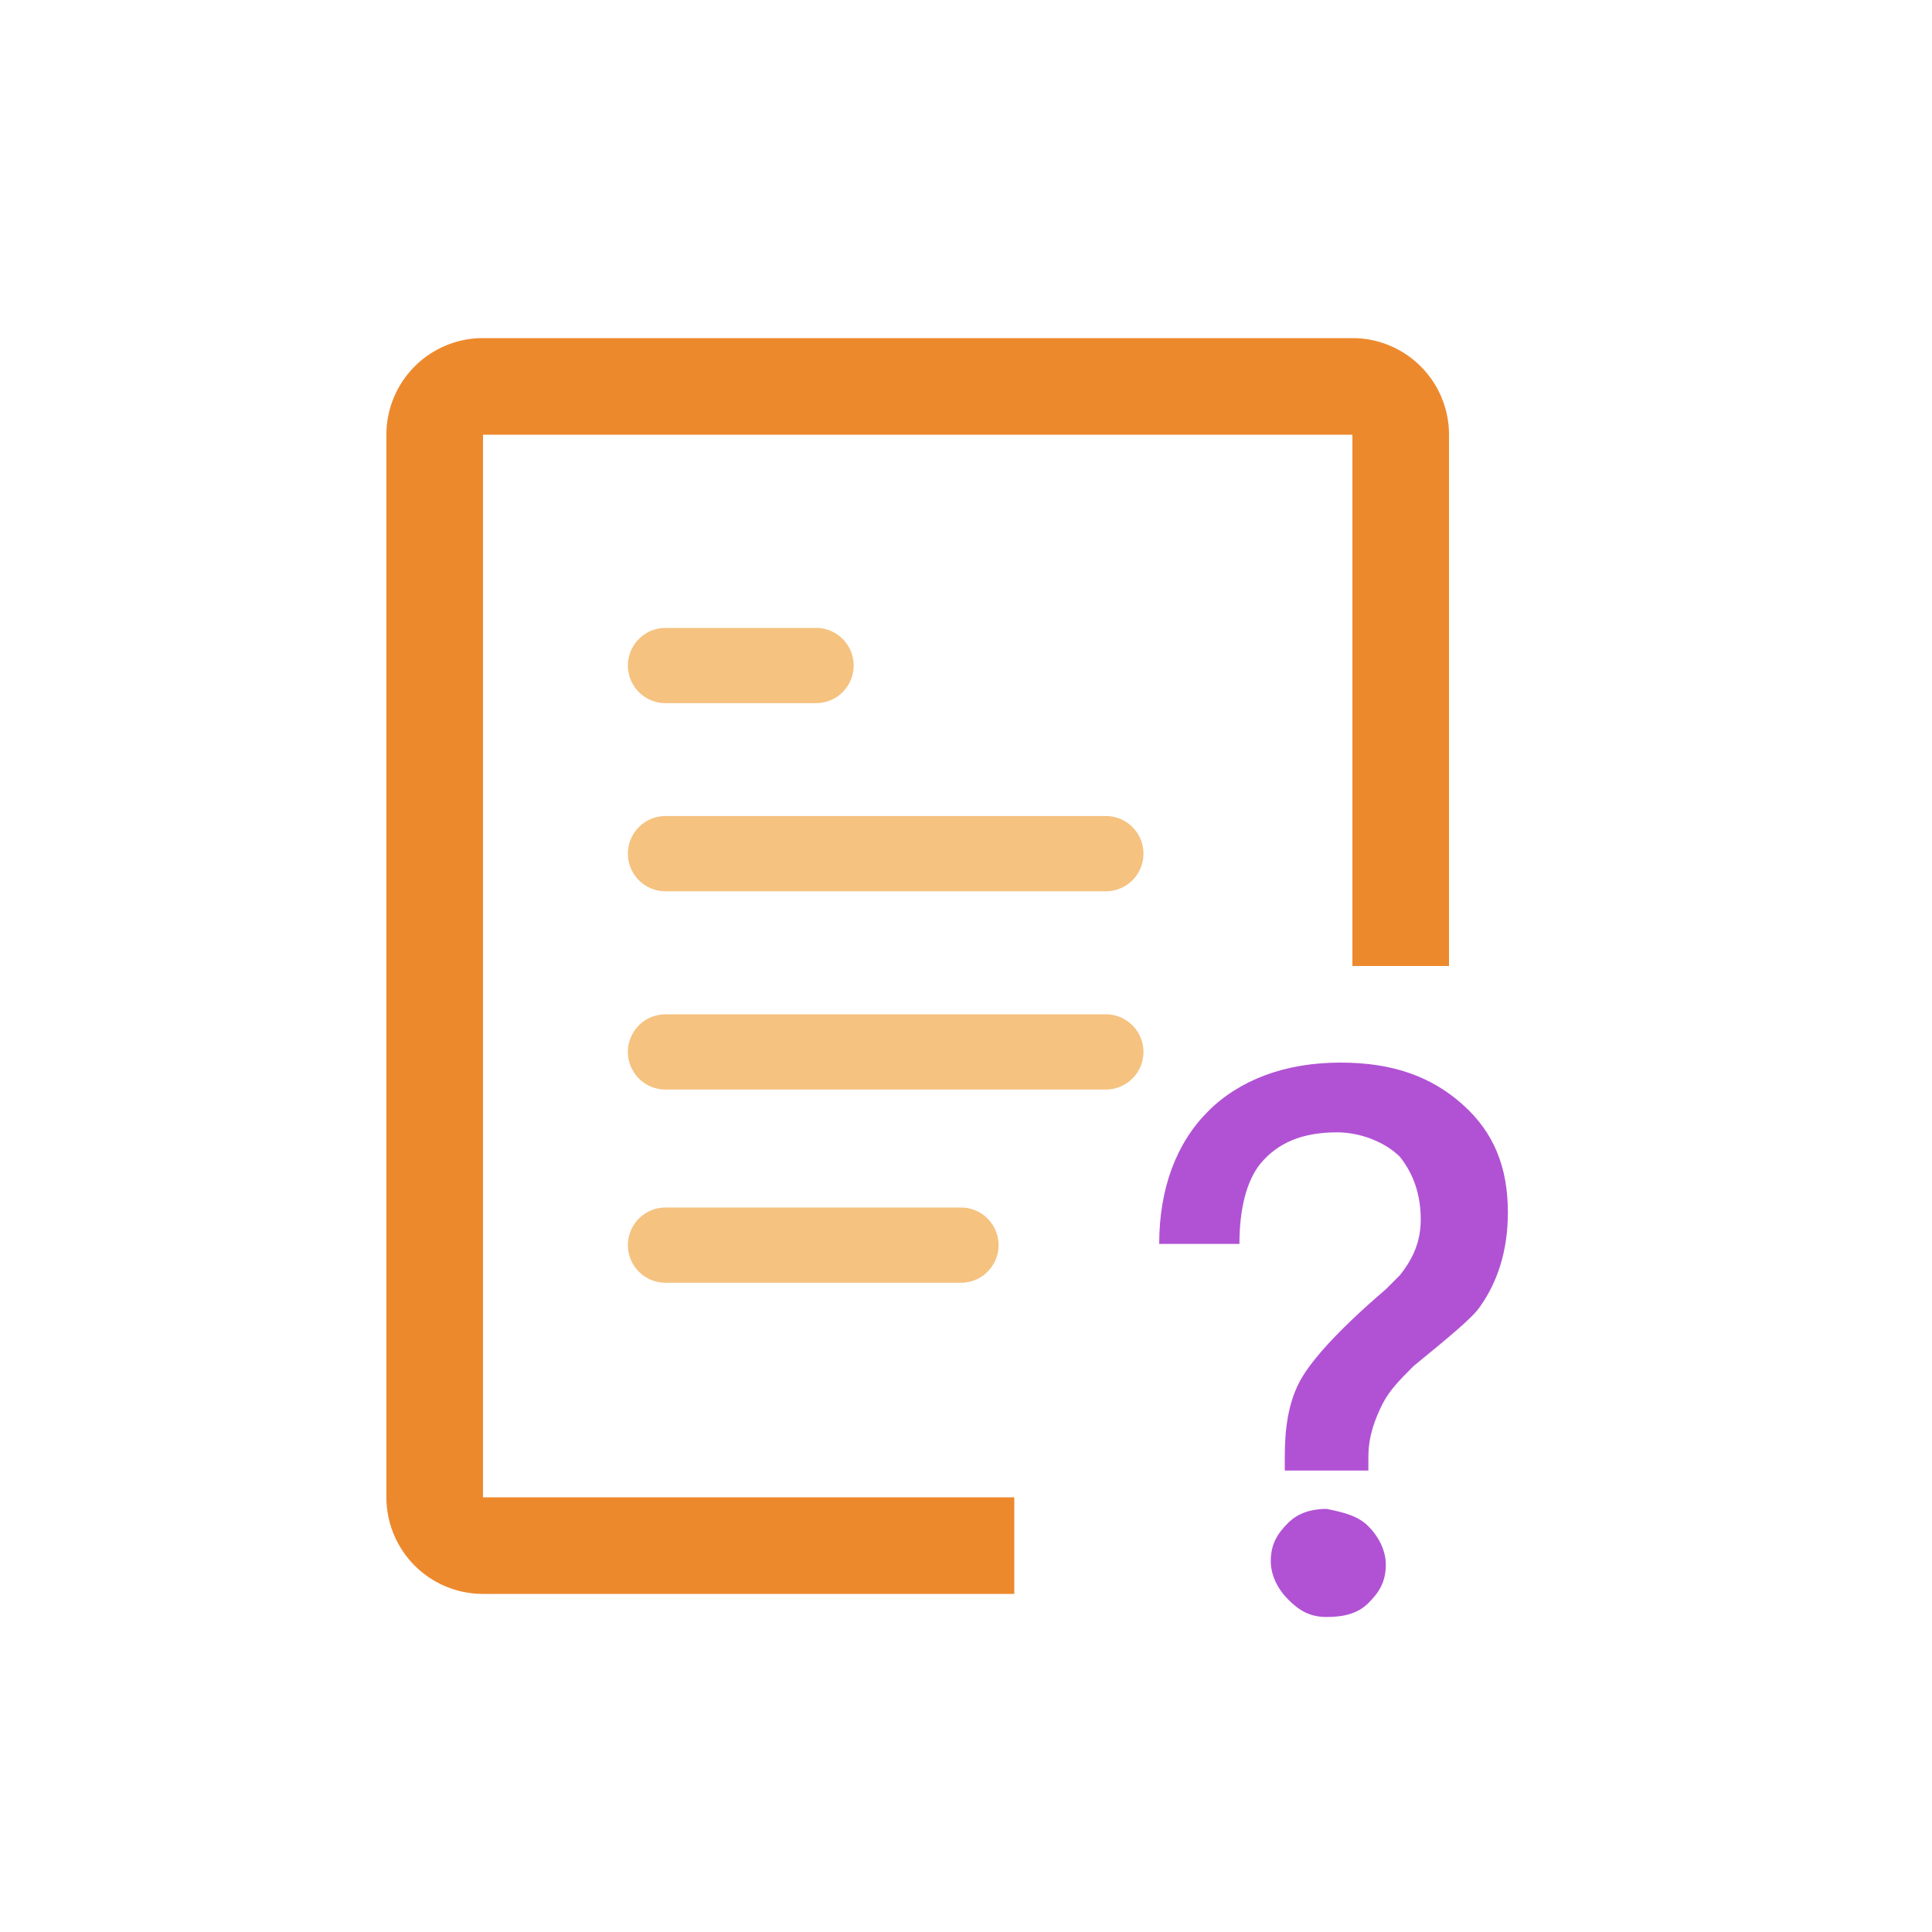
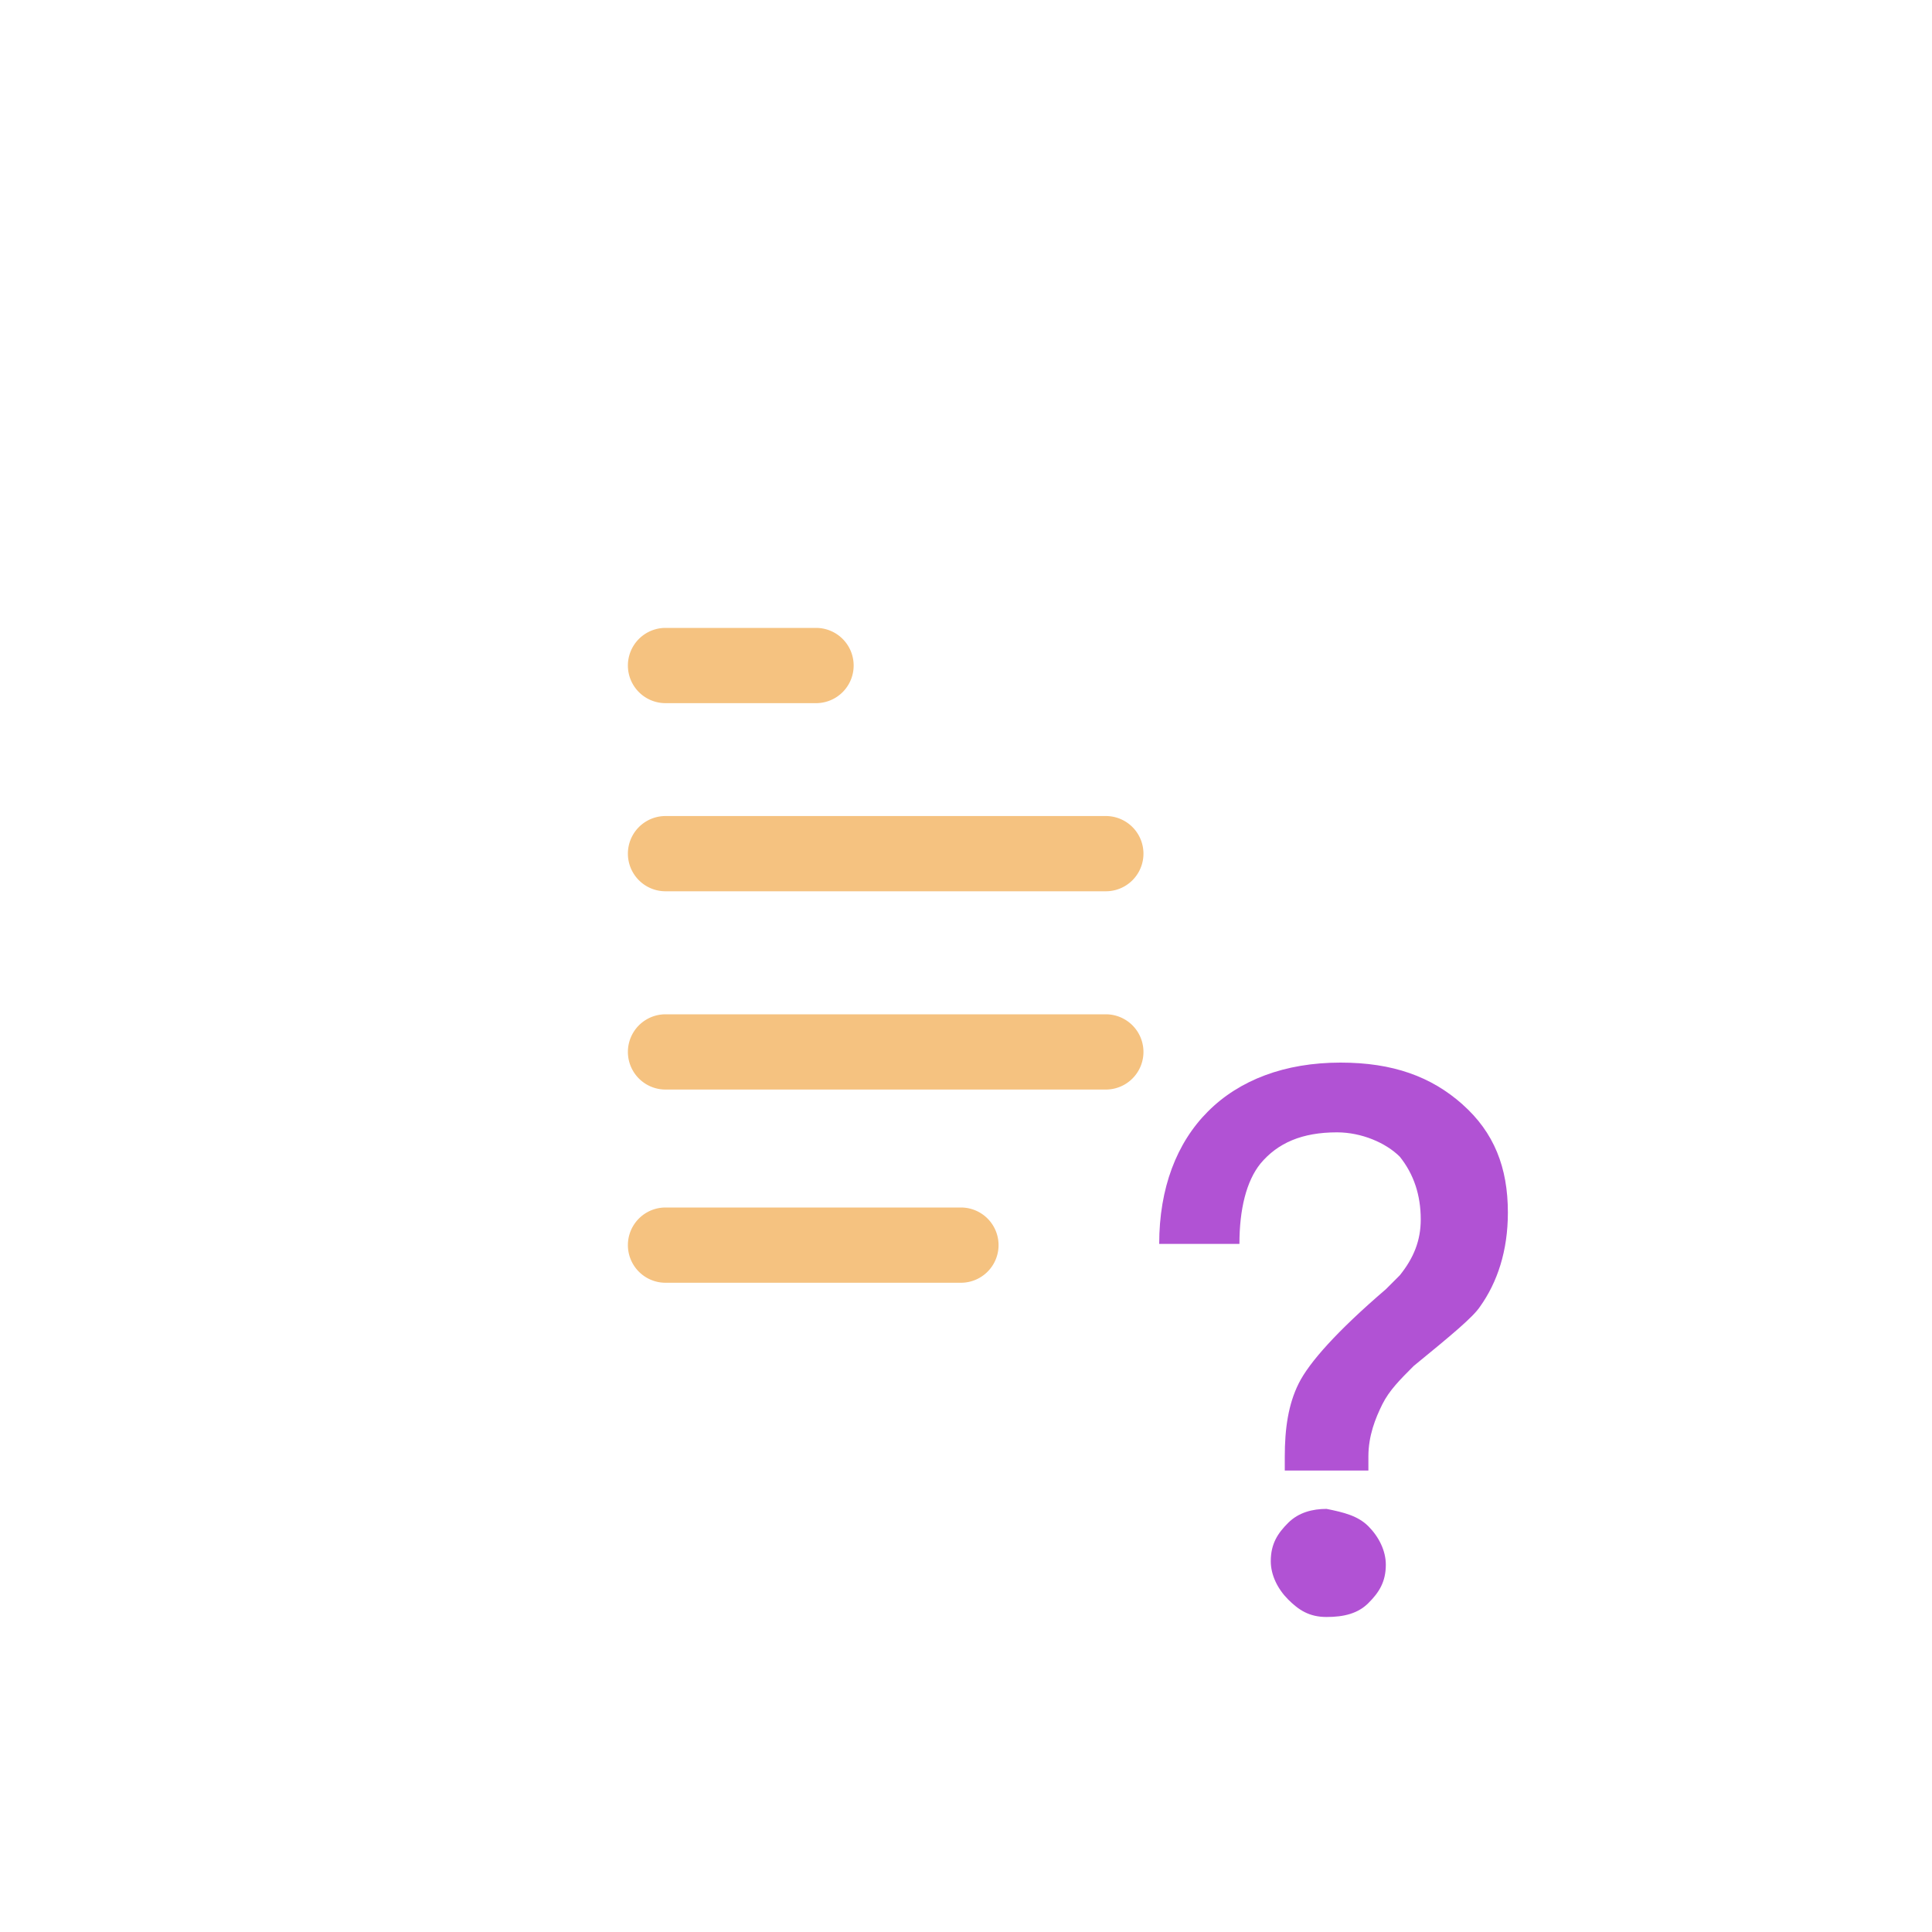
<svg xmlns="http://www.w3.org/2000/svg" width="800px" height="800px" viewBox="0 0 1024 1024" class="icon" version="1.1">
-   <path d="M716.8 179.2a51.2 51.2 0 0 1 51.2 51.2v281.6h-51.2V230.4H256v563.2h281.6v51.2H256a51.2 51.2 0 0 1-51.2-51.2V230.4a51.2 51.2 0 0 1 51.2-51.2z" fill="#ED892D" />
  <path d="M586.112 472.397h-233.37a19.942 19.942 0 0 1 0-39.885h233.37a19.942 19.942 0 1 1 0 39.885z m0 105.088h-233.37a19.942 19.942 0 0 1 0-39.885h233.37a19.942 19.942 0 1 1 0 39.885z m-76.8 102.4h-156.57a19.942 19.942 0 0 1 0-39.885h156.57a19.942 19.942 0 1 1 0 39.885z m-76.8-307.2h-79.77a19.942 19.942 0 0 1 0-39.885h79.77a19.942 19.942 0 1 1 0 39.885z" fill="#F5C280" />
  <path d="M775.168 585.37c16.64 14.797 24.038 33.28 24.038 57.293 0 20.326-5.555 36.966-14.797 49.92-3.686 5.53-14.771 14.771-35.098 31.386-7.424 7.424-12.954 12.954-16.64 20.326-3.686 7.424-7.398 16.64-7.398 27.725v7.398H680.96v-7.398c0-14.771 1.843-27.725 7.398-38.81 5.53-11.085 20.326-27.725 46.182-49.894l7.398-7.398c7.398-9.216 11.085-18.458 11.085-29.568 0-12.928-3.686-24.013-11.085-33.254-7.398-7.398-20.326-12.928-33.28-12.928-18.458 0-31.411 5.53-40.653 16.64-7.373 9.216-11.085 24.013-11.085 42.496H614.4c0-29.568 9.216-53.606 25.856-70.221C656.896 572.416 680.96 563.2 710.528 563.2c27.725 0 48.051 7.398 64.666 22.17zM725.274 808.96c5.555 5.581 9.242 12.954 9.242 20.352 0 9.216-3.686 14.797-9.216 20.326-5.555 5.555-12.954 7.398-22.195 7.398-9.216 0-14.771-3.712-20.326-9.242-5.555-5.555-9.242-12.928-9.242-20.326 0-9.242 3.686-14.797 9.216-20.326 5.581-5.555 12.954-7.398 20.352-7.398 9.216 1.843 16.64 3.686 22.17 9.216z" fill="#B152D4" />
</svg>